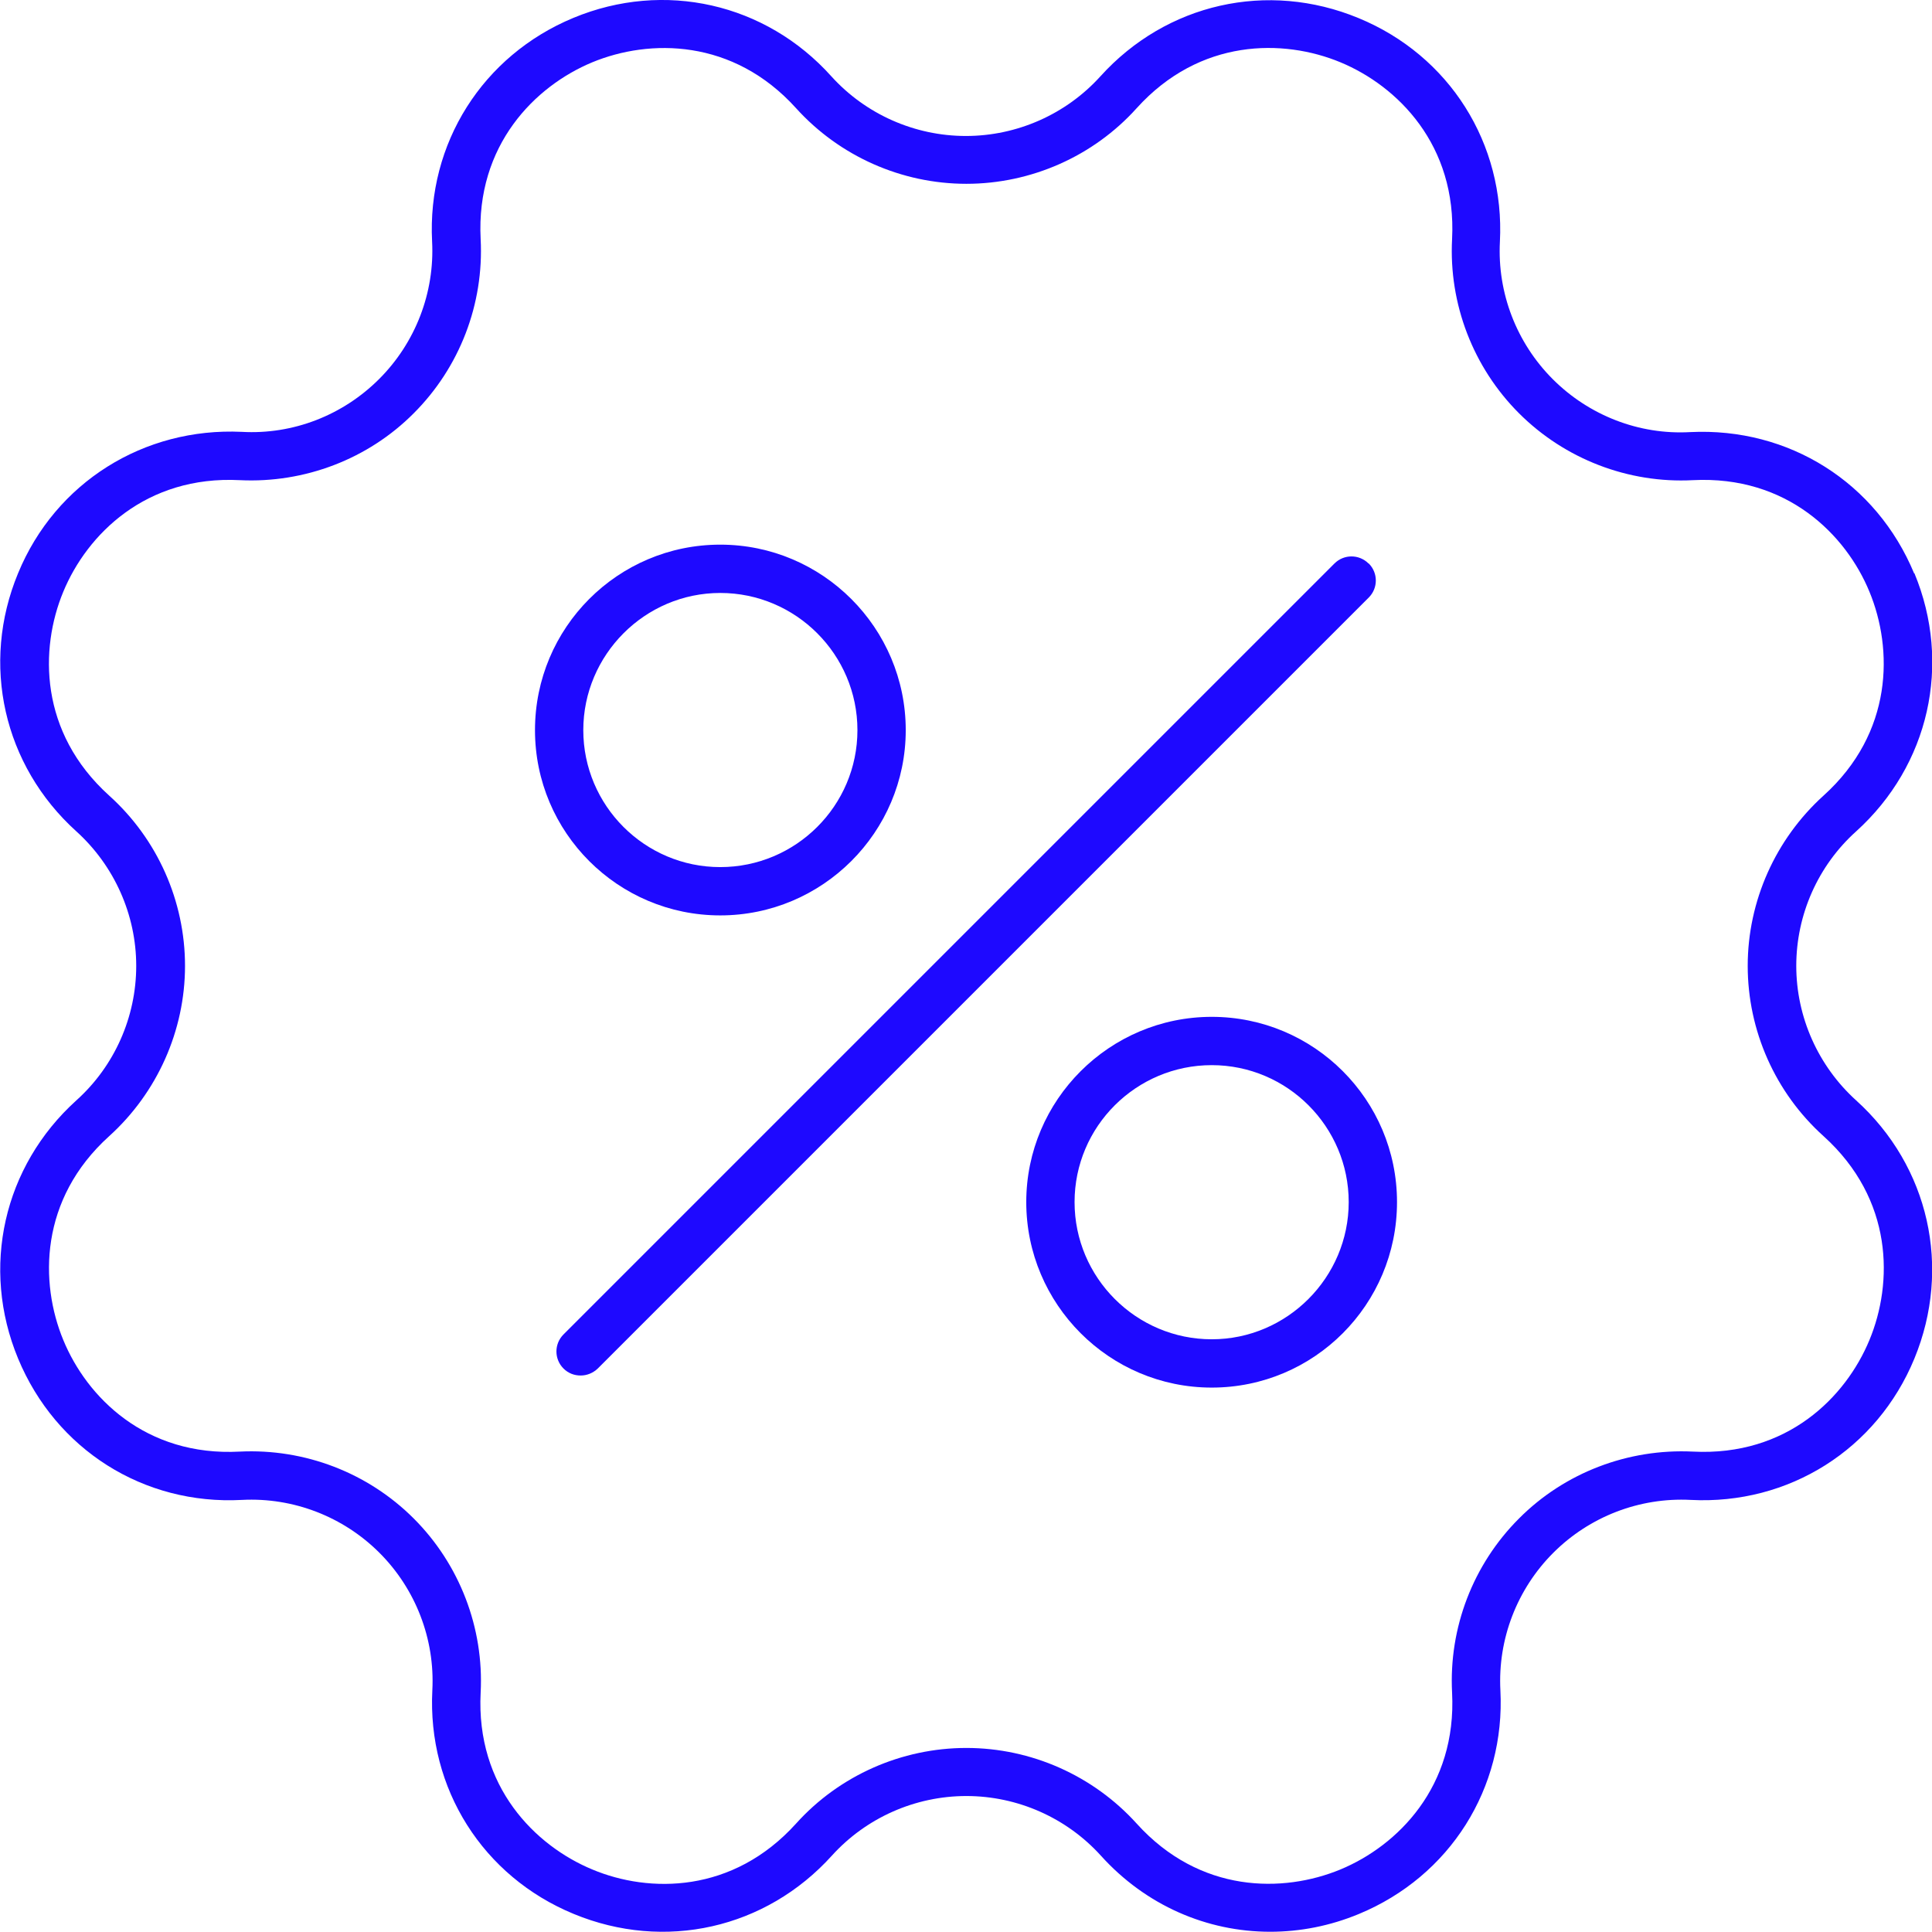
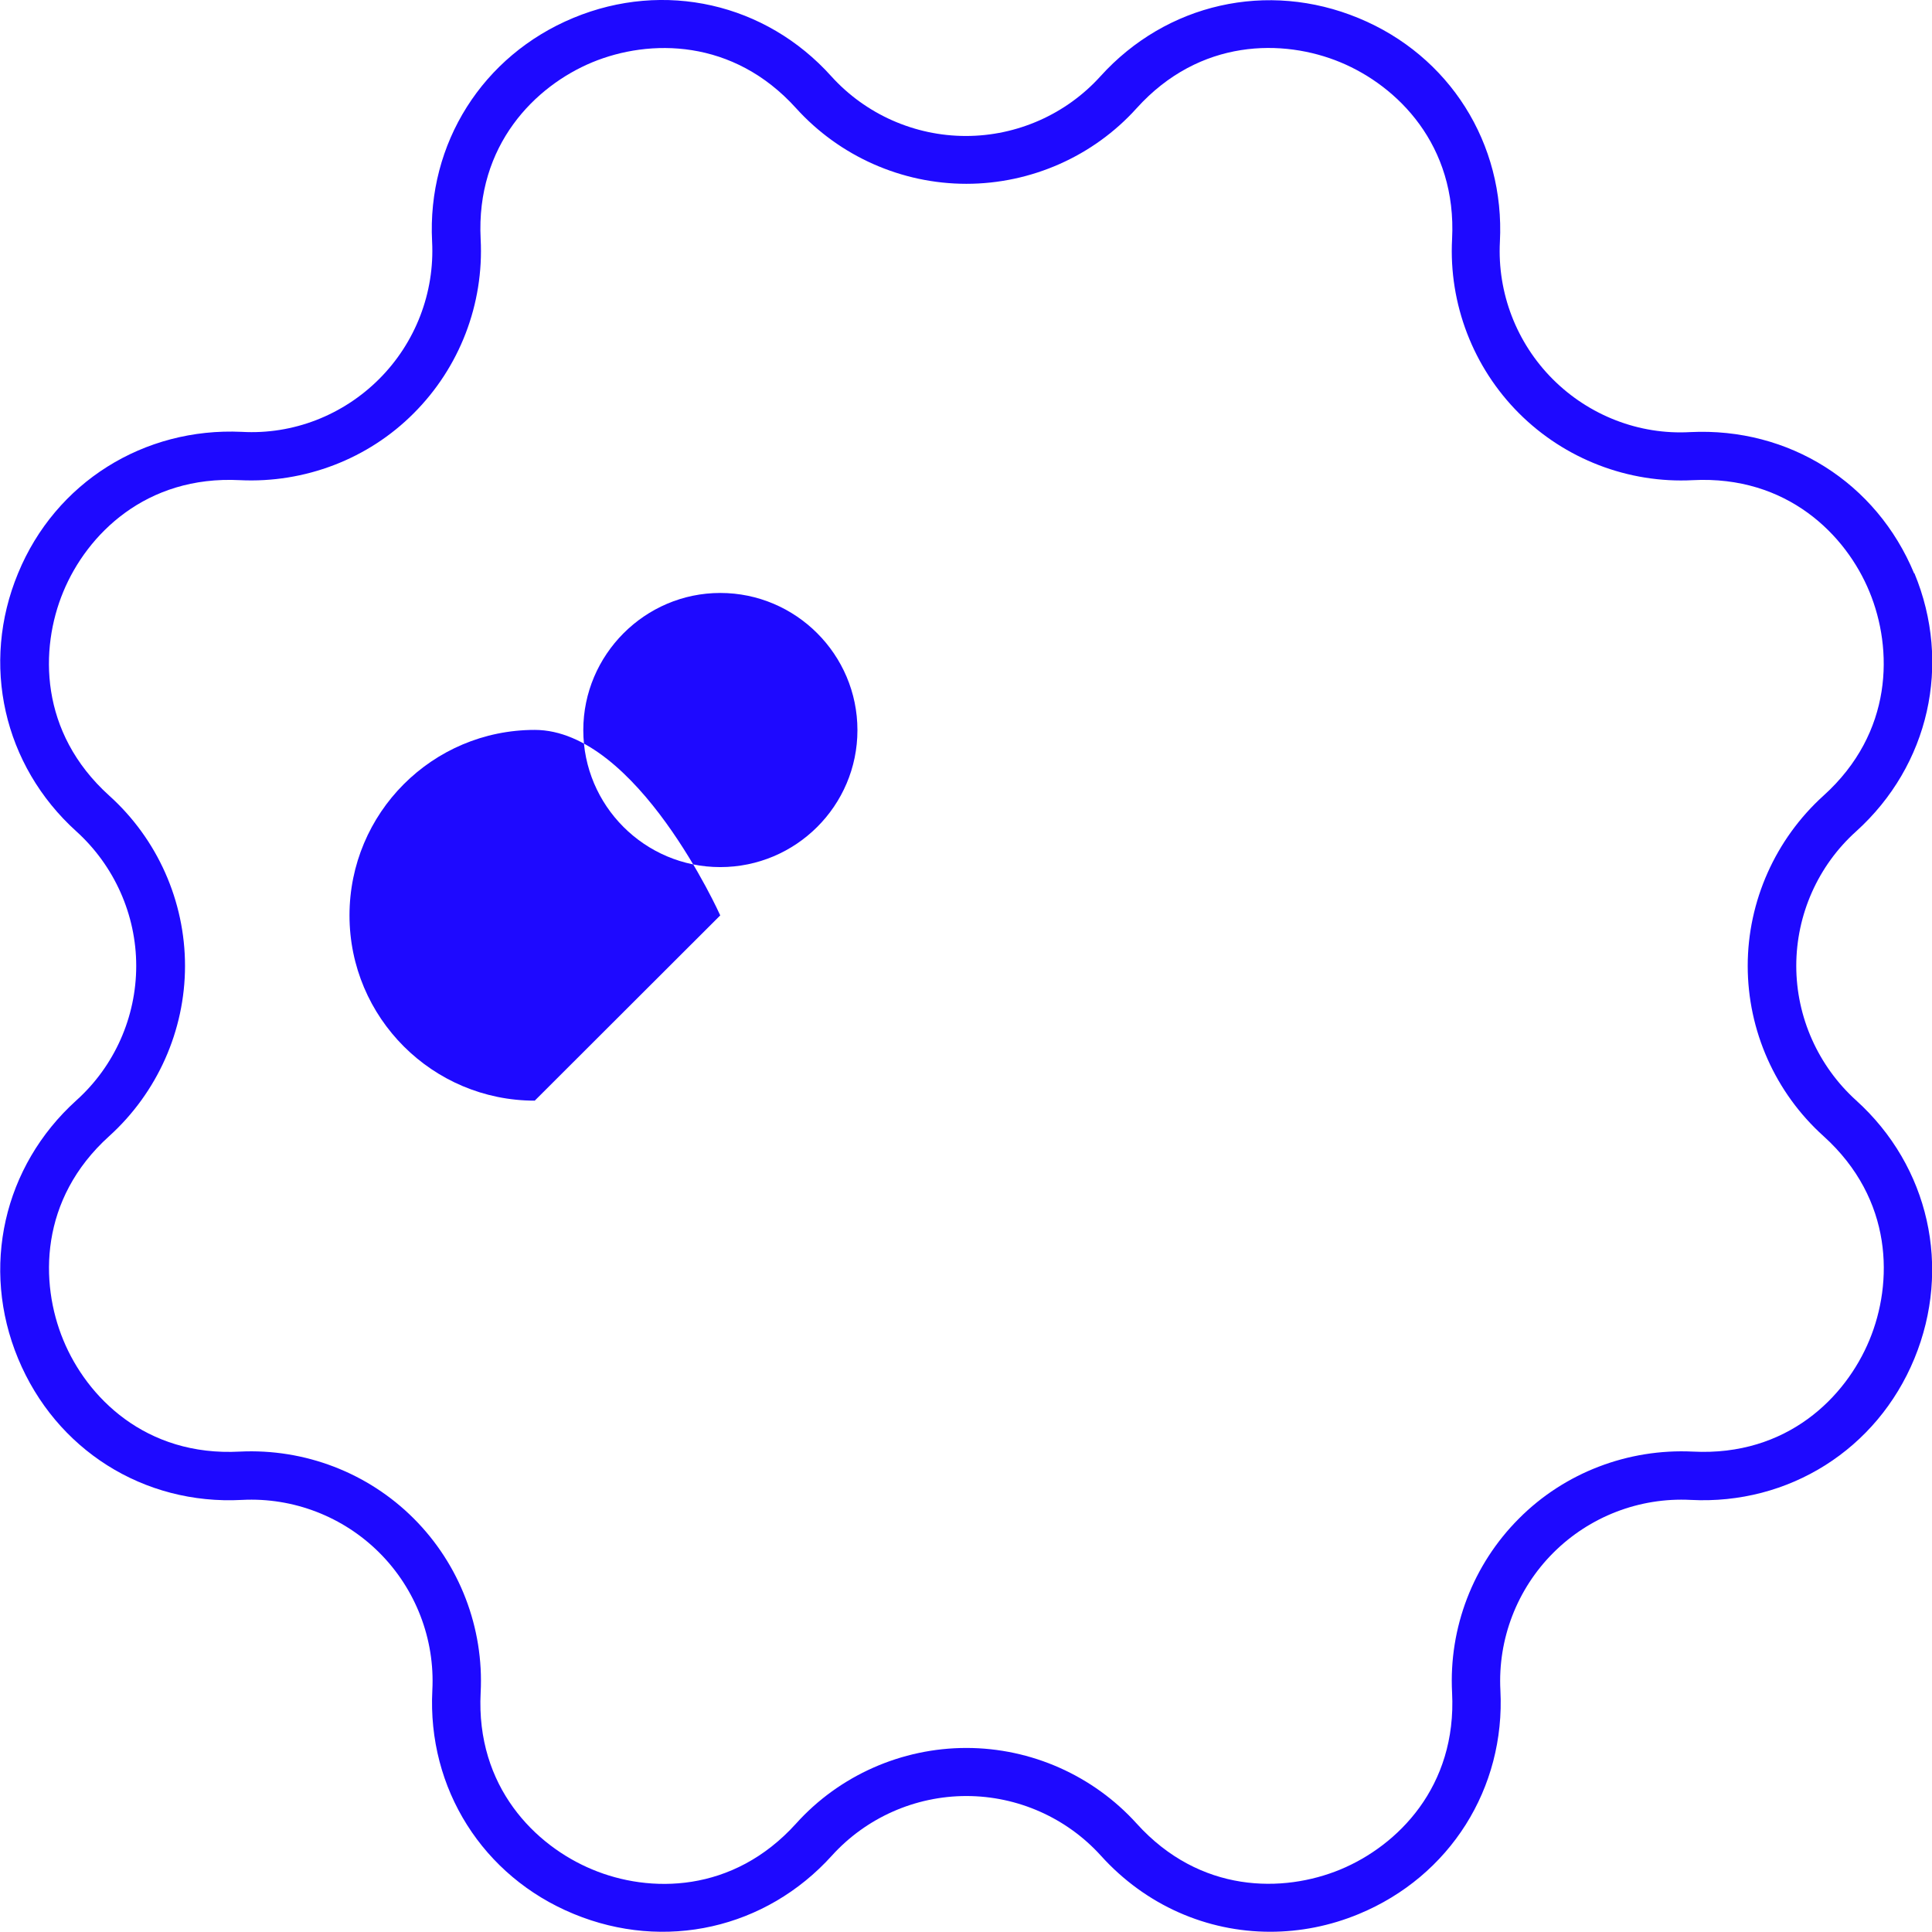
<svg xmlns="http://www.w3.org/2000/svg" id="Layer_2" data-name="Layer 2" viewBox="0 0 79.99 79.99">
  <defs>
    <style>
      .cls-1 {
        fill: #1e09ff;
      }
    </style>
  </defs>
  <g id="Layer_1-2" data-name="Layer 1">
    <g>
      <path class="cls-1" d="M79.25,23.74c-1.56-3.76-5.18-6.05-9.27-5.85-2.12.12-4.19-.69-5.69-2.19s-2.3-3.57-2.19-5.69c.21-4.07-2.09-7.71-5.85-9.26-3.77-1.56-7.96-.61-10.69,2.41-1.42,1.57-3.45,2.47-5.57,2.47s-4.15-.9-5.57-2.47C31.7.13,27.5-.82,23.74.74c-3.76,1.56-6.06,5.2-5.85,9.26.11,2.12-.69,4.19-2.19,5.69-1.5,1.5-3.56,2.31-5.69,2.19-4.05-.19-7.71,2.09-9.26,5.85-1.56,3.76-.61,7.96,2.41,10.69,1.57,1.42,2.48,3.45,2.48,5.57s-.9,4.15-2.48,5.57c-3.02,2.73-3.97,6.93-2.41,10.69,1.56,3.76,5.19,6.07,9.27,5.85,2.12-.11,4.19.69,5.69,2.19,1.5,1.5,2.3,3.57,2.19,5.69-.21,4.07,2.09,7.71,5.85,9.26,3.77,1.56,7.96.61,10.69-2.41,1.42-1.57,3.45-2.47,5.57-2.47s4.15.9,5.57,2.47c1.86,2.06,4.39,3.15,7.01,3.15,1.23,0,2.48-.24,3.68-.74,3.76-1.56,6.06-5.2,5.85-9.26-.11-2.12.69-4.19,2.19-5.69,1.5-1.5,3.57-2.3,5.69-2.19,4.06.21,7.71-2.09,9.26-5.85s.61-7.96-2.41-10.69c-1.57-1.42-2.48-3.45-2.48-5.57s.9-4.15,2.48-5.57c3.02-2.73,3.97-6.93,2.41-10.69ZM75.5,32.94c-1.99,1.8-3.14,4.37-3.14,7.05s1.14,5.25,3.14,7.05c2.9,2.62,2.88,6.08,1.9,8.44-.98,2.37-3.41,4.82-7.31,4.62-2.68-.13-5.31.87-7.2,2.77-1.9,1.9-2.91,4.52-2.77,7.21.2,3.9-2.26,6.34-4.62,7.32-2.37.98-5.82,1-8.44-1.9-1.8-1.99-4.37-3.13-7.05-3.13s-5.26,1.14-7.05,3.13c-2.62,2.9-6.08,2.89-8.44,1.9-2.36-.98-4.82-3.42-4.62-7.32.14-2.68-.87-5.31-2.77-7.21s-4.52-2.9-7.2-2.77c-3.91.21-6.34-2.26-7.31-4.62-.98-2.37-.99-5.83,1.9-8.44,1.99-1.8,3.14-4.37,3.14-7.05s-1.14-5.25-3.14-7.05c-2.9-2.62-2.88-6.08-1.9-8.44.98-2.37,3.42-4.82,7.31-4.62,2.68.13,5.31-.87,7.2-2.77,1.9-1.9,2.91-4.52,2.77-7.21-.2-3.9,2.26-6.34,4.62-7.32,2.37-.98,5.83-.99,8.44,1.9,1.8,1.99,4.37,3.13,7.05,3.13s5.26-1.14,7.05-3.13c2.62-2.9,6.08-2.88,8.44-1.9,2.36.98,4.82,3.42,4.62,7.32-.14,2.68.87,5.31,2.77,7.21,1.9,1.9,4.53,2.91,7.2,2.77,3.9-.2,6.34,2.26,7.31,4.62.98,2.37.99,5.83-1.9,8.44Z" />
-       <path class="cls-1" d="M56.66,23.33c-.39-.39-1.02-.39-1.41,0l-31.92,31.92c-.39.39-.39,1.02,0,1.41.2.2.45.29.71.29s.51-.1.71-.29l31.92-31.92c.39-.39.39-1.02,0-1.41Z" />
-       <path class="cls-1" d="M29.82,37.9c4.23,0,7.68-3.44,7.68-7.67s-3.44-7.68-7.68-7.68-7.67,3.44-7.67,7.68,3.44,7.67,7.67,7.67ZM29.82,24.55c3.13,0,5.68,2.55,5.68,5.68s-2.55,5.67-5.68,5.67-5.67-2.55-5.67-5.67,2.55-5.68,5.67-5.68Z" />
-       <path class="cls-1" d="M50.17,42.1c-4.23,0-7.68,3.44-7.68,7.67s3.44,7.68,7.68,7.68,7.67-3.44,7.67-7.68-3.44-7.67-7.67-7.67ZM50.17,55.45c-3.13,0-5.68-2.55-5.68-5.68s2.55-5.67,5.68-5.67,5.67,2.55,5.67,5.67-2.55,5.68-5.67,5.68Z" />
+       <path class="cls-1" d="M29.82,37.9s-3.44-7.68-7.68-7.68-7.67,3.44-7.67,7.68,3.44,7.67,7.67,7.67ZM29.82,24.55c3.13,0,5.68,2.55,5.68,5.68s-2.55,5.67-5.68,5.67-5.67-2.55-5.67-5.67,2.55-5.68,5.67-5.68Z" />
    </g>
  </g>
</svg>